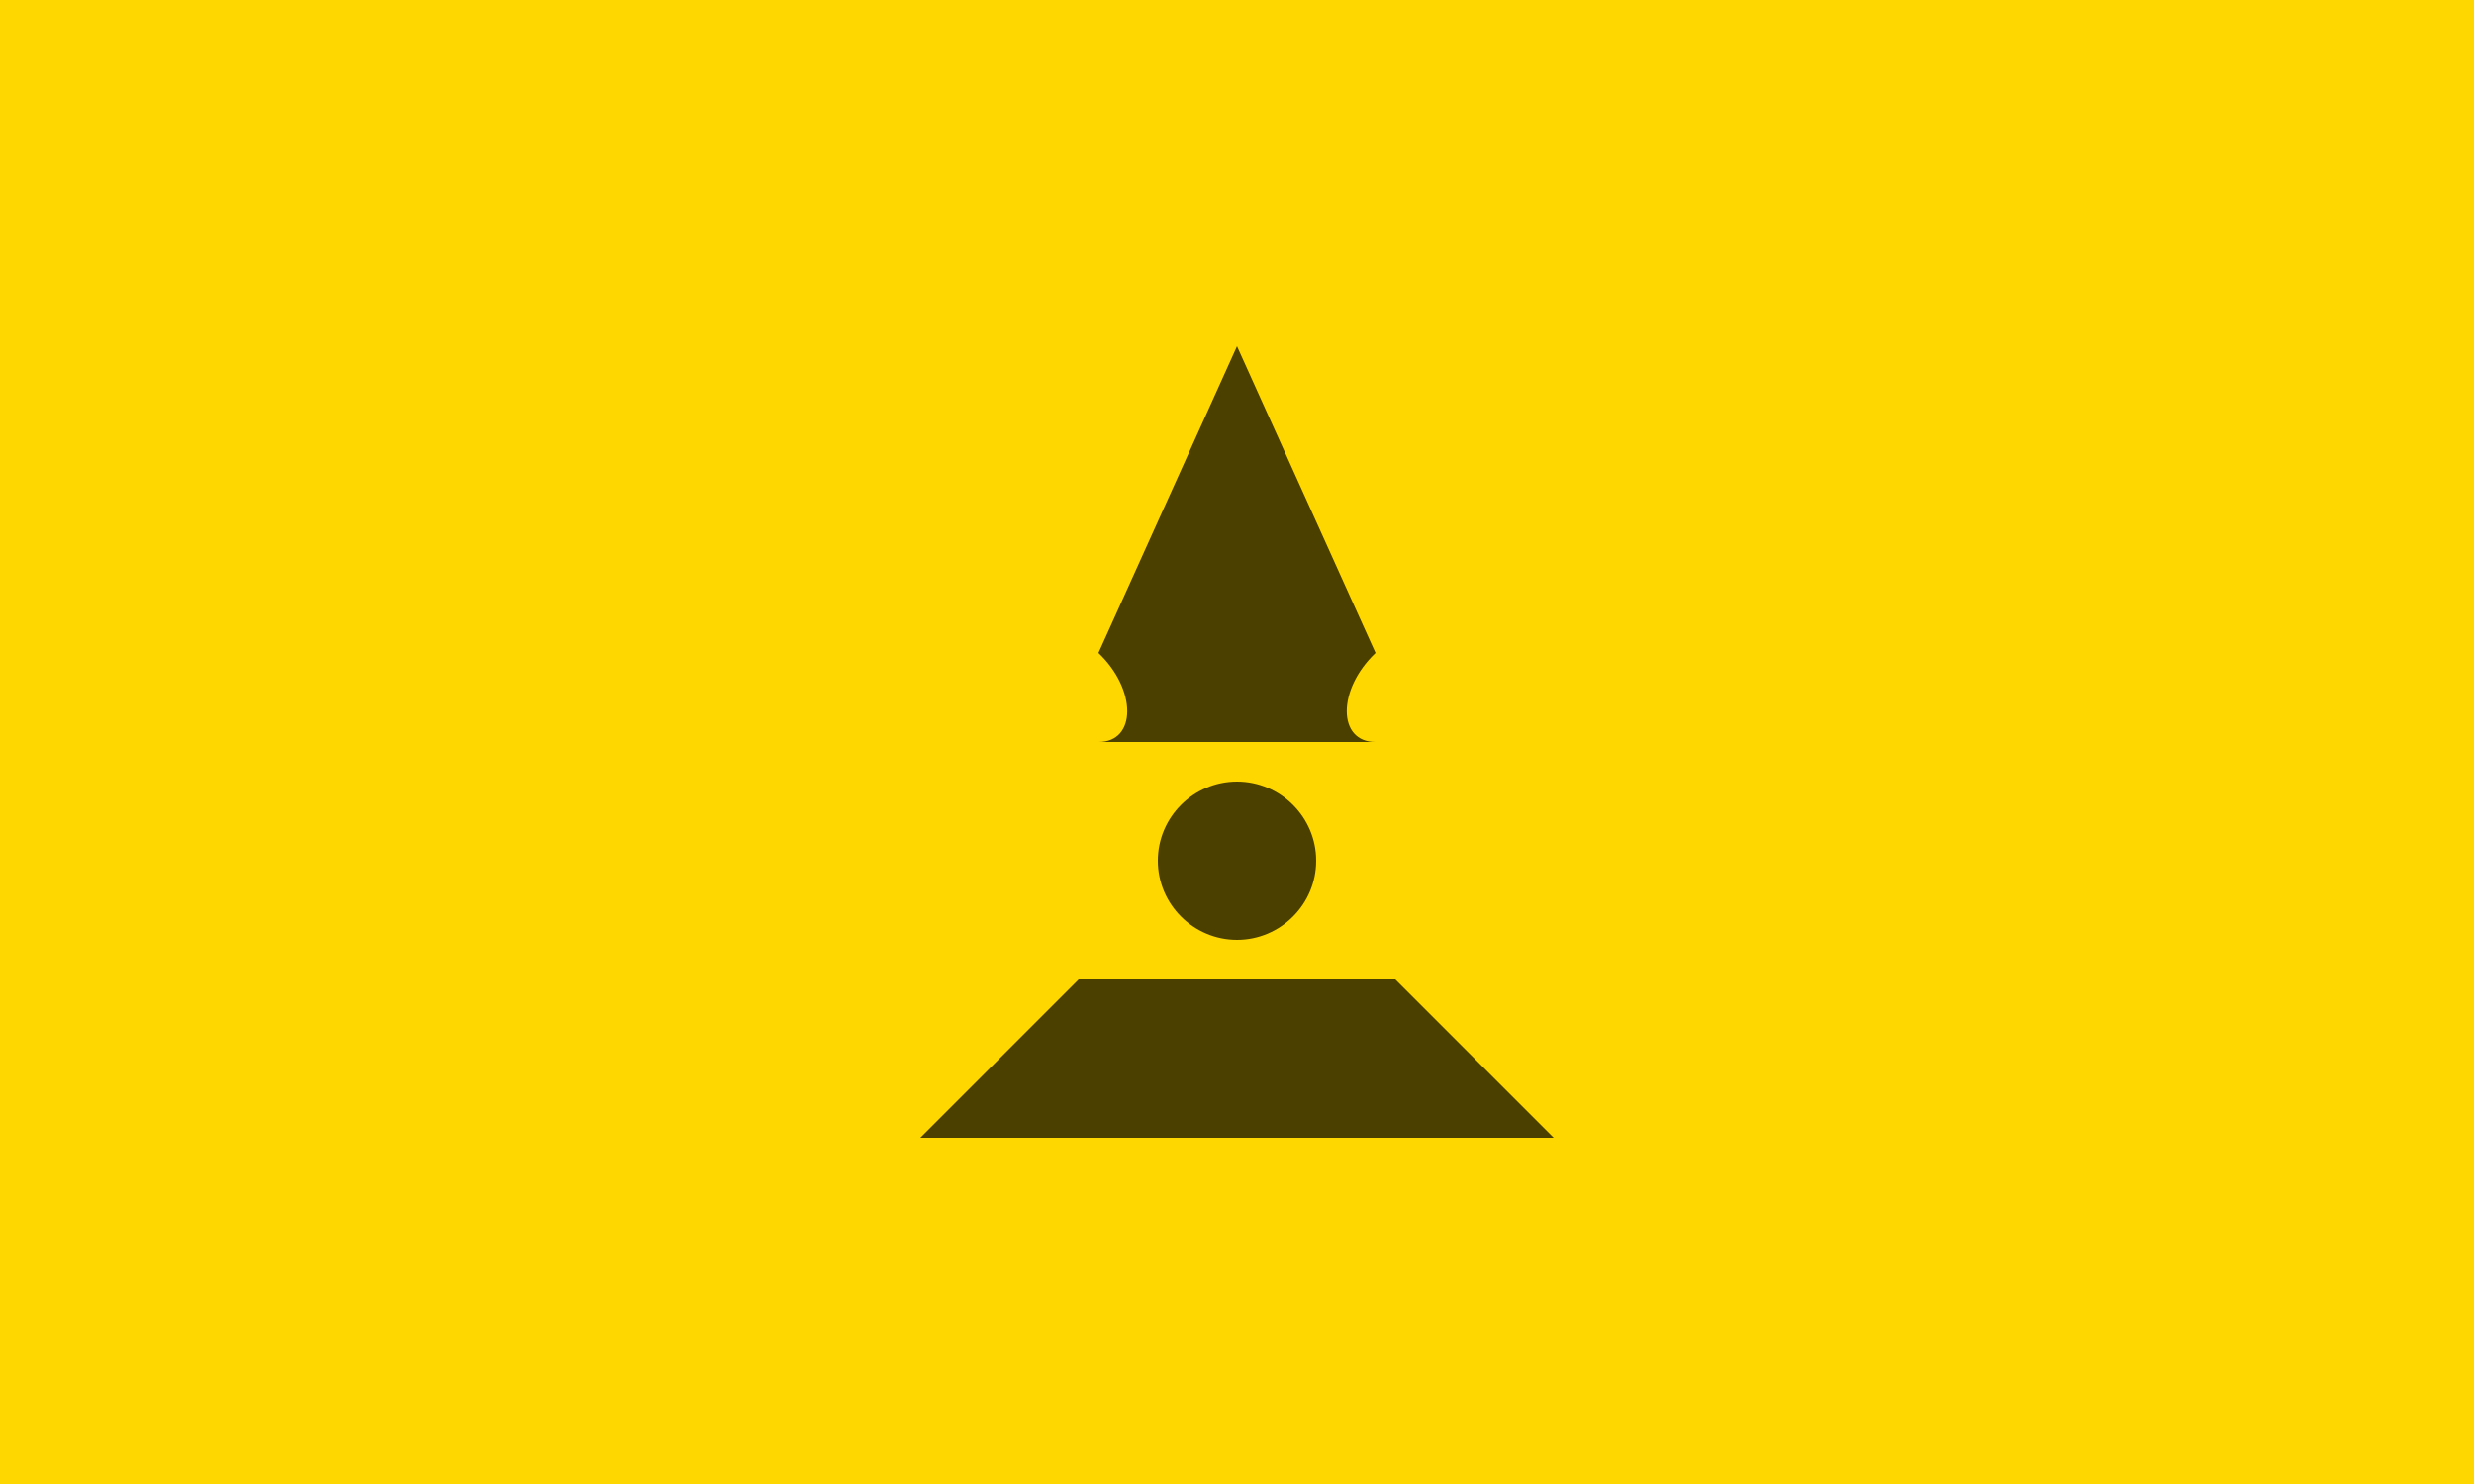
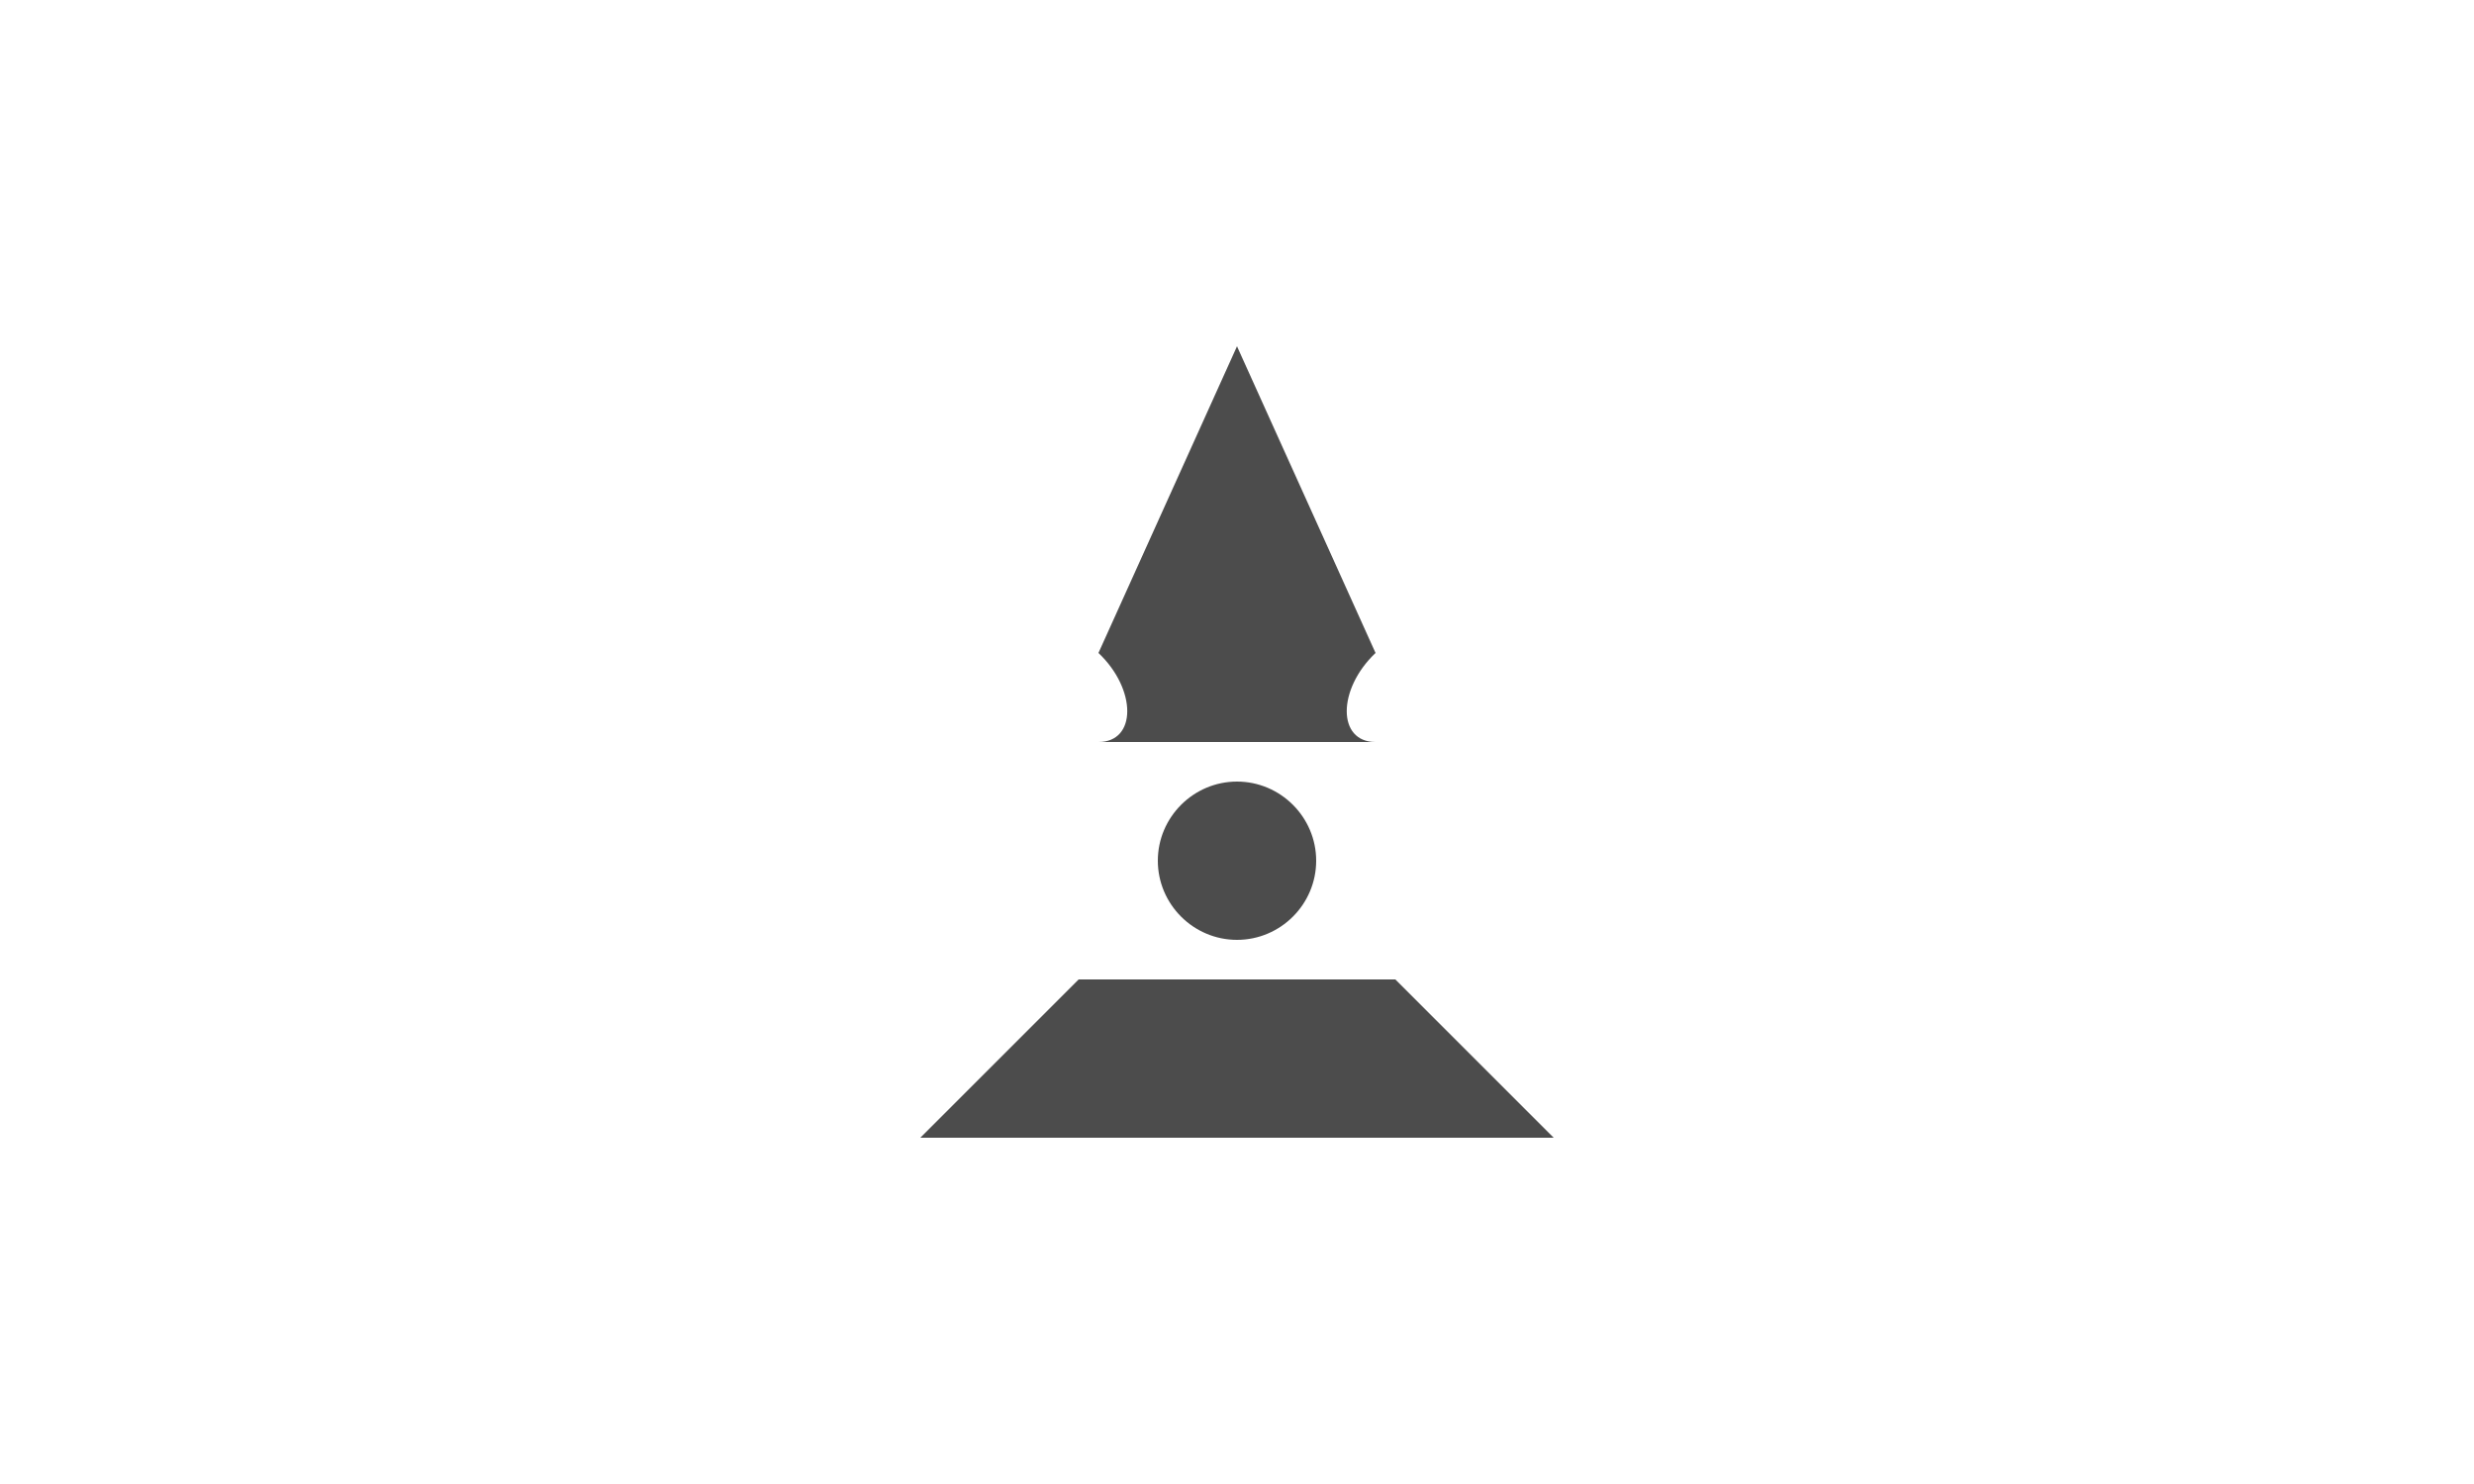
<svg xmlns="http://www.w3.org/2000/svg" width="250" height="150">
-   <rect width="100%" height="100%" fill="#FFD700" />
  <g opacity="0.7">
    <g transform="translate(77, 27) scale(4)">
      <path fill="#000000" d="M4,22L8,18H16L20,22H4M12,17C10.9,17 10,16.1 10,15C10,13.9 10.9,13 12,13C13.1,13 14,13.9 14,15C14,16.1 13.1,17 12,17M8.5,12C9.47,12 9.47,10.67 8.5,9.75L12,2L15.5,9.75C14.53,10.67 14.53,12 15.5,12H8.5Z" />
    </g>
  </g>
</svg>